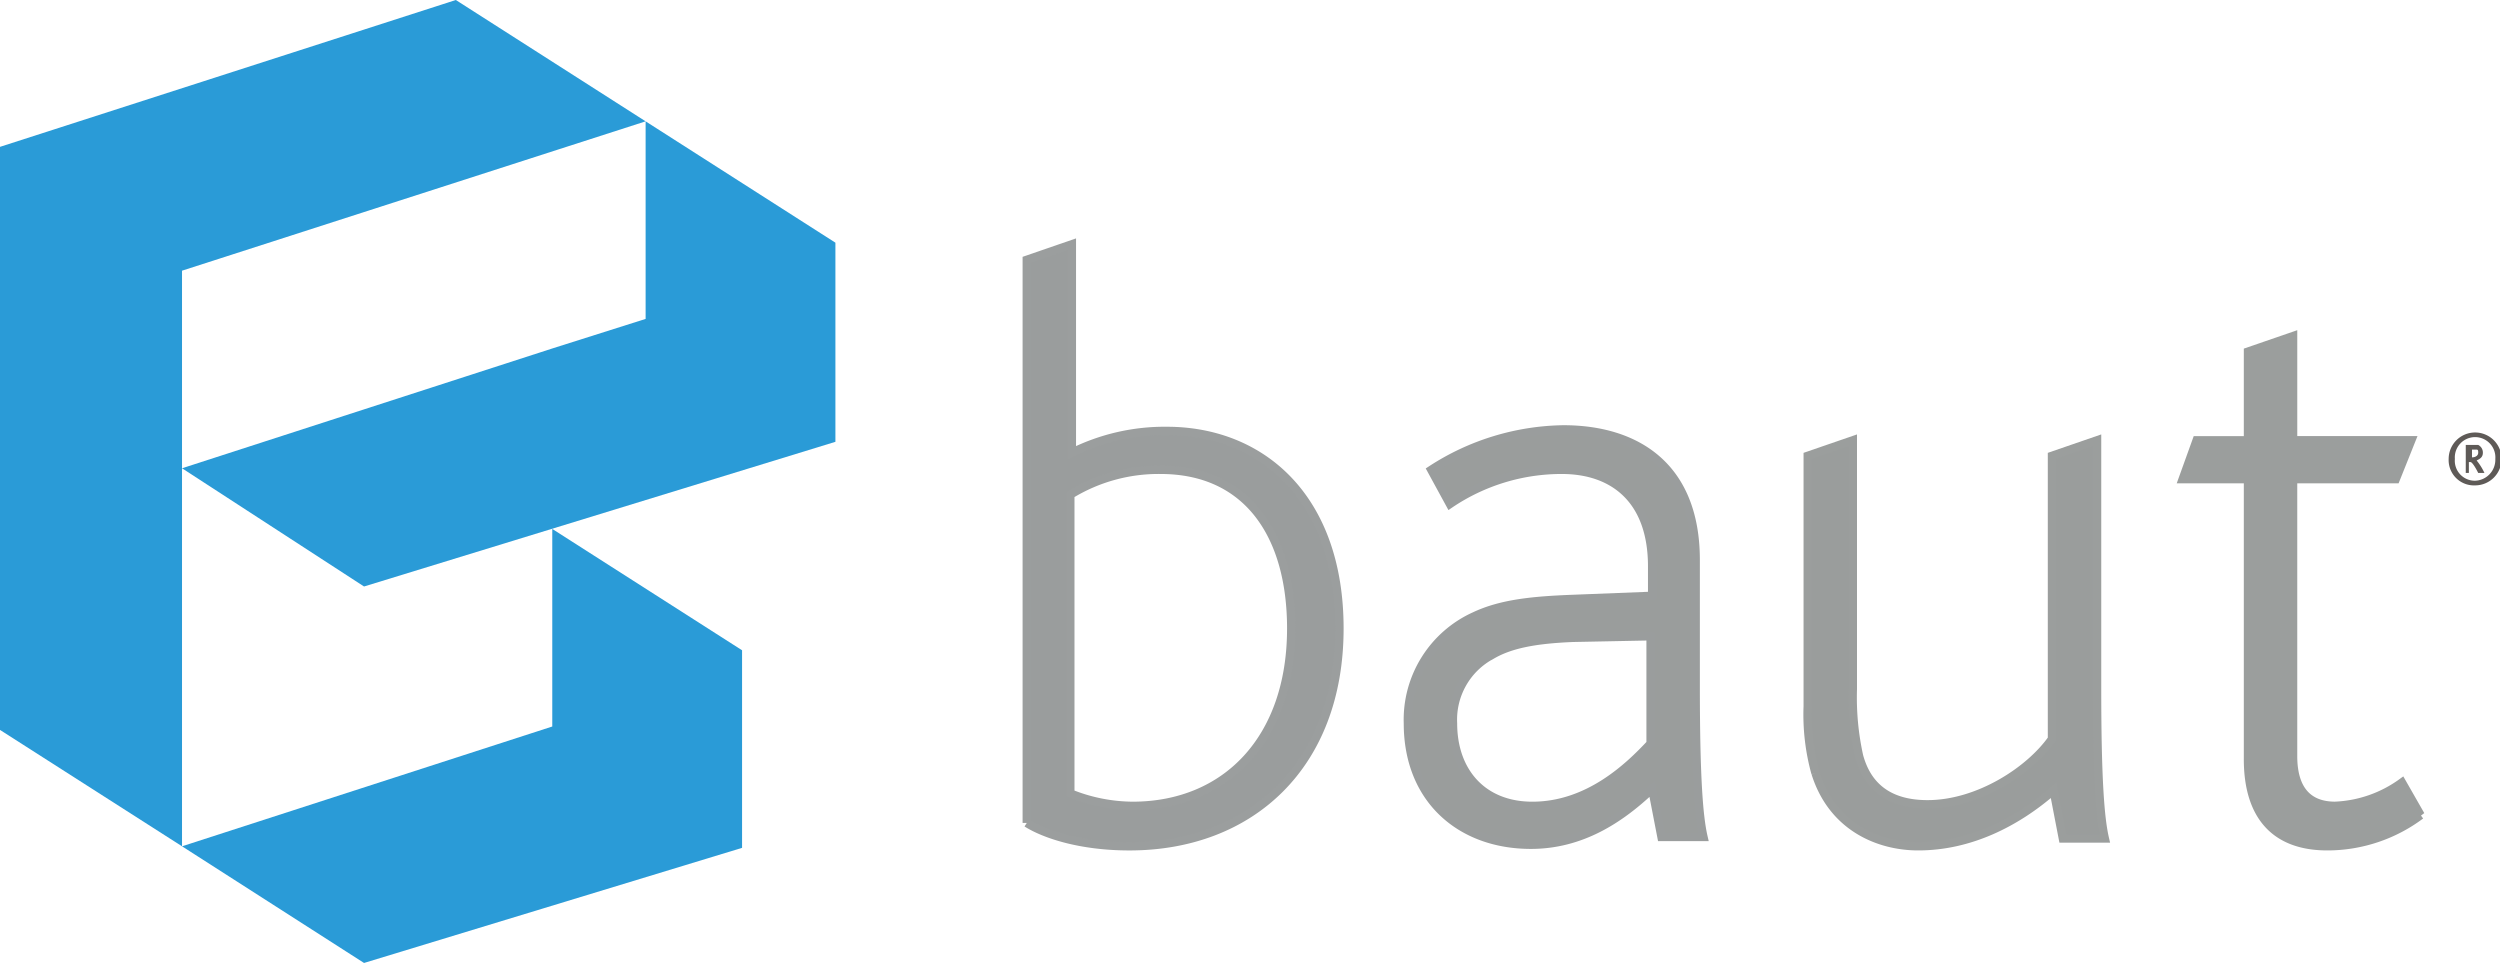
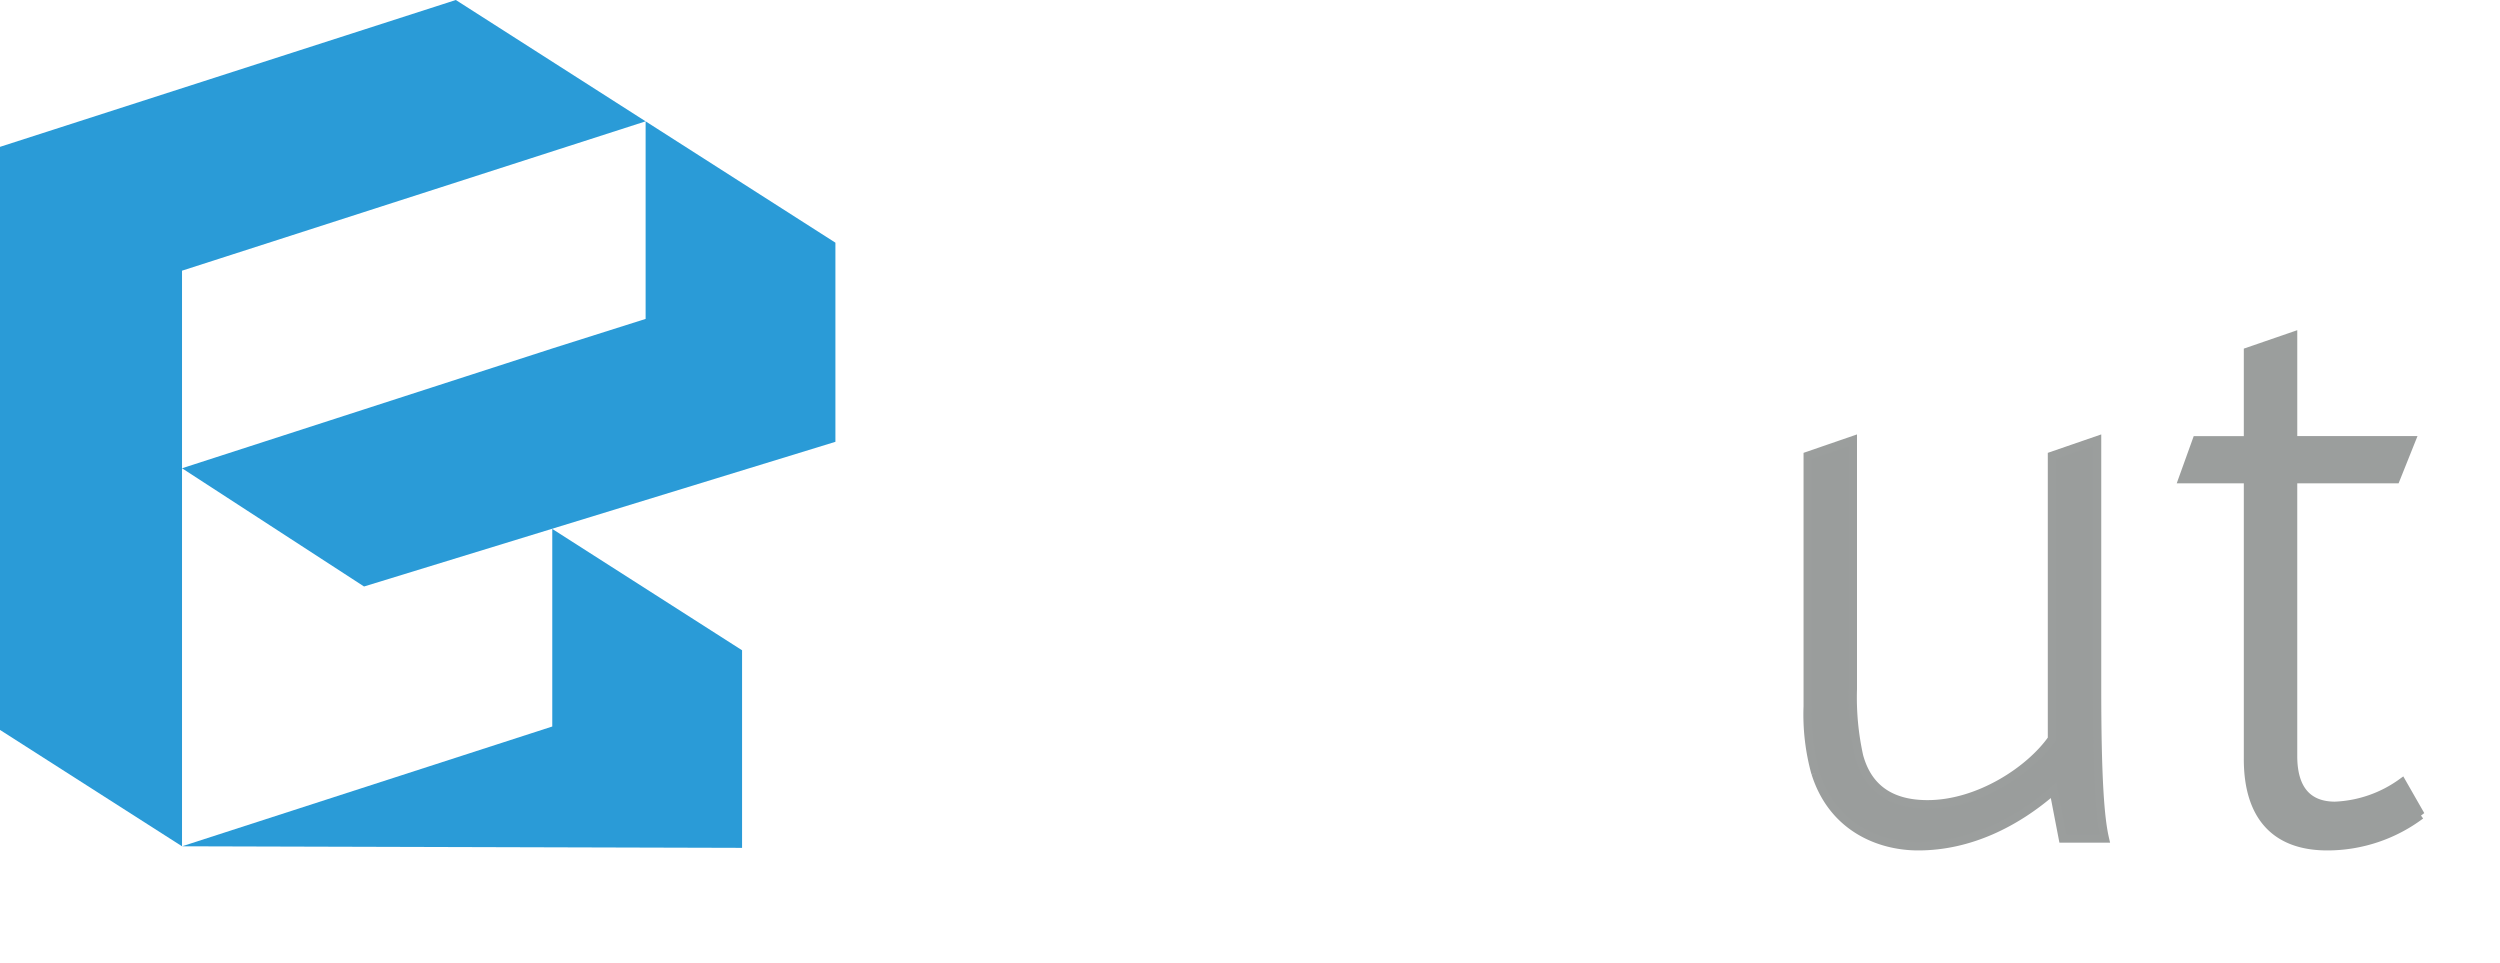
<svg xmlns="http://www.w3.org/2000/svg" viewBox="312 367 300 115.557">
  <defs>
    <style>
      .cls-1, .cls-3 {
        fill: #9a9d9d;
      }

      .cls-2 {
        clip-path: url(#clip-path);
      }

      .cls-3 {
        stroke: #9b9e9e;
      }

      .cls-4, .cls-6 {
        fill: #9a9d9c;
      }

      .cls-4 {
        stroke: #9a9d9d;
      }

      .cls-5 {
        clip-path: url(#clip-path-3);
      }

      .cls-6, .cls-7 {
        stroke: #9b9e9d;
      }

      .cls-7 {
        fill: #9b9e9d;
      }

      .cls-8 {
        fill: #2a9bd7;
        fill-rule: evenodd;
      }

      .cls-9 {
        fill: #5e5a57;
      }
    </style>
    <clipPath id="clip-path">
-       <rect id="Rectangle_1" data-name="Rectangle 1" class="cls-1" width="300" height="115.557" />
-     </clipPath>
+       </clipPath>
    <clipPath id="clip-path-3">
      <rect id="Rectangle_3" data-name="Rectangle 3" width="300" height="115.557" />
    </clipPath>
  </defs>
  <g id="Symbol_1" data-name="Symbol 1" transform="translate(222 284)">
    <g id="Group_1" data-name="Group 1" class="cls-2" transform="translate(90 83)">
      <path id="Path_1" data-name="Path 1" class="cls-3" d="M66.5,85.146V17.567L71.914,15.7V40.716A25.02,25.02,0,0,1,83.3,38.1c11.388,0,20.722,8.027,20.722,23.709,0,16.428-10.641,26.136-25.2,26.136-5.974,0-10.268-1.493-12.321-2.8M98.236,61.811c0-11.2-5.227-19.042-15.681-19.042a20.236,20.236,0,0,0-10.828,2.987V81.6a20.31,20.31,0,0,0,7.467,1.493c11.2,0,19.042-8.027,19.042-21.282" transform="translate(56.711 13.609)" />
    </g>
    <g id="Group_2" data-name="Group 2" class="cls-2" transform="translate(90 83)">
      <path id="Path_2" data-name="Path 2" class="cls-4" d="M120.309,70.724c-3.92,3.734-8.587,6.721-14.561,6.721C97.347,77.444,91,72.031,91,62.883A13.644,13.644,0,0,1,99.027,50c3.174-1.493,6.907-1.867,11.761-2.054l9.521-.373V44.028c0-8.027-4.667-11.574-10.828-11.574A23.91,23.91,0,0,0,96.04,36.561L93.8,32.454A29.8,29.8,0,0,1,109.668,27.6c8.587,0,15.868,4.294,15.868,15.681V58.4c0,11.014.373,15.681.933,18.108h-5.04Zm-9.521-18.108c-4.48.187-7.467.747-9.708,2.054a8.771,8.771,0,0,0-4.667,8.214c0,5.787,3.547,9.894,9.521,9.894,6.721,0,11.574-4.667,14.188-7.467V52.429Z" transform="translate(77.948 23.925)" />
    </g>
    <g id="Group_3" data-name="Group 3" class="cls-5" transform="translate(90 83)">
      <path id="Path_3" data-name="Path 3" class="cls-6" d="M117.633,68.25a26.352,26.352,0,0,1-.933-8.027V30.167l5.414-1.867V58.169a32.563,32.563,0,0,0,.747,8.027c1.12,4.107,4.107,5.787,8.214,5.787,6.161,0,12.321-4.107,14.935-7.841V30.167l5.414-1.867V57.983c0,11.014.373,15.681.933,18.108h-5.04L146.2,70.3c-4.48,3.92-10.081,6.721-16.241,6.721-4.667,0-10.268-2.24-12.321-8.774" transform="translate(100.226 24.531)" />
    </g>
    <g id="Group_4" data-name="Group 4" class="cls-5" transform="translate(90 83)">
      <path id="Path_4" data-name="Path 4" class="cls-7" d="M148.641,72.378v-33.6H140.8l1.68-4.667h6.161V23.467l5.414-1.867V34.108h14.188l-1.867,4.667H154.054V72c0,4.107,1.867,5.974,5.04,5.974a14.719,14.719,0,0,0,8.027-2.8l2.24,3.92a18.693,18.693,0,0,1-11.2,3.734c-6.347,0-9.521-3.734-9.521-10.454" transform="translate(121.117 18.724)" />
    </g>
    <g id="Group_5" data-name="Group 5" class="cls-5" transform="translate(90 83)">
      <path id="Path_5" data-name="Path 5" class="cls-8" d="M0,17.922V86.994l22.775,14.561V32.483L78.407,14.561,55.632,0Z" transform="translate(-0.933)" />
    </g>
    <g id="Group_6" data-name="Group 6" class="cls-5" transform="translate(90 83)">
-       <path id="Path_6" data-name="Path 6" class="cls-8" d="M79.406,48.561,56.631,34V57.709L12.2,72.083l21.842,14L79.406,72.27Z" transform="translate(9.642 29.472)" />
+       <path id="Path_6" data-name="Path 6" class="cls-8" d="M79.406,48.561,56.631,34V57.709L12.2,72.083L79.406,72.27Z" transform="translate(9.642 29.472)" />
    </g>
    <g id="Group_7" data-name="Group 7" class="cls-5" transform="translate(90 83)">
      <path id="Path_7" data-name="Path 7" class="cls-8" d="M90.607,22.361,67.832,7.8V31.509l-11.2,3.547L12.2,49.43,34.042,63.618,90.607,46.257Z" transform="translate(9.642 6.761)" />
    </g>
    <g id="Group_8" data-name="Group 8" class="cls-5" transform="translate(90 83)">
-       <path id="Path_8" data-name="Path 8" class="cls-9" d="M157.9,30.974a3.174,3.174,0,1,1,3.174,3.174,3.038,3.038,0,0,1-3.174-3.174m5.6,0a2.434,2.434,0,1,0-4.854,0,2.4,2.4,0,0,0,2.427,2.614,2.515,2.515,0,0,0,2.427-2.614m-3.547-1.68h1.493a1.027,1.027,0,0,1,.56.933c0,.56-.373.747-.747.933h0a7.049,7.049,0,0,1,.933,1.493h-.747c-.373-.747-.747-1.307-.933-1.307h-.187v1.307h-.373Zm.747,1.493c.373,0,.747-.187.747-.56,0-.187,0-.373-.187-.373h-.56v.933Z" transform="translate(135.939 24.098)" />
-     </g>
+       </g>
  </g>
</svg>